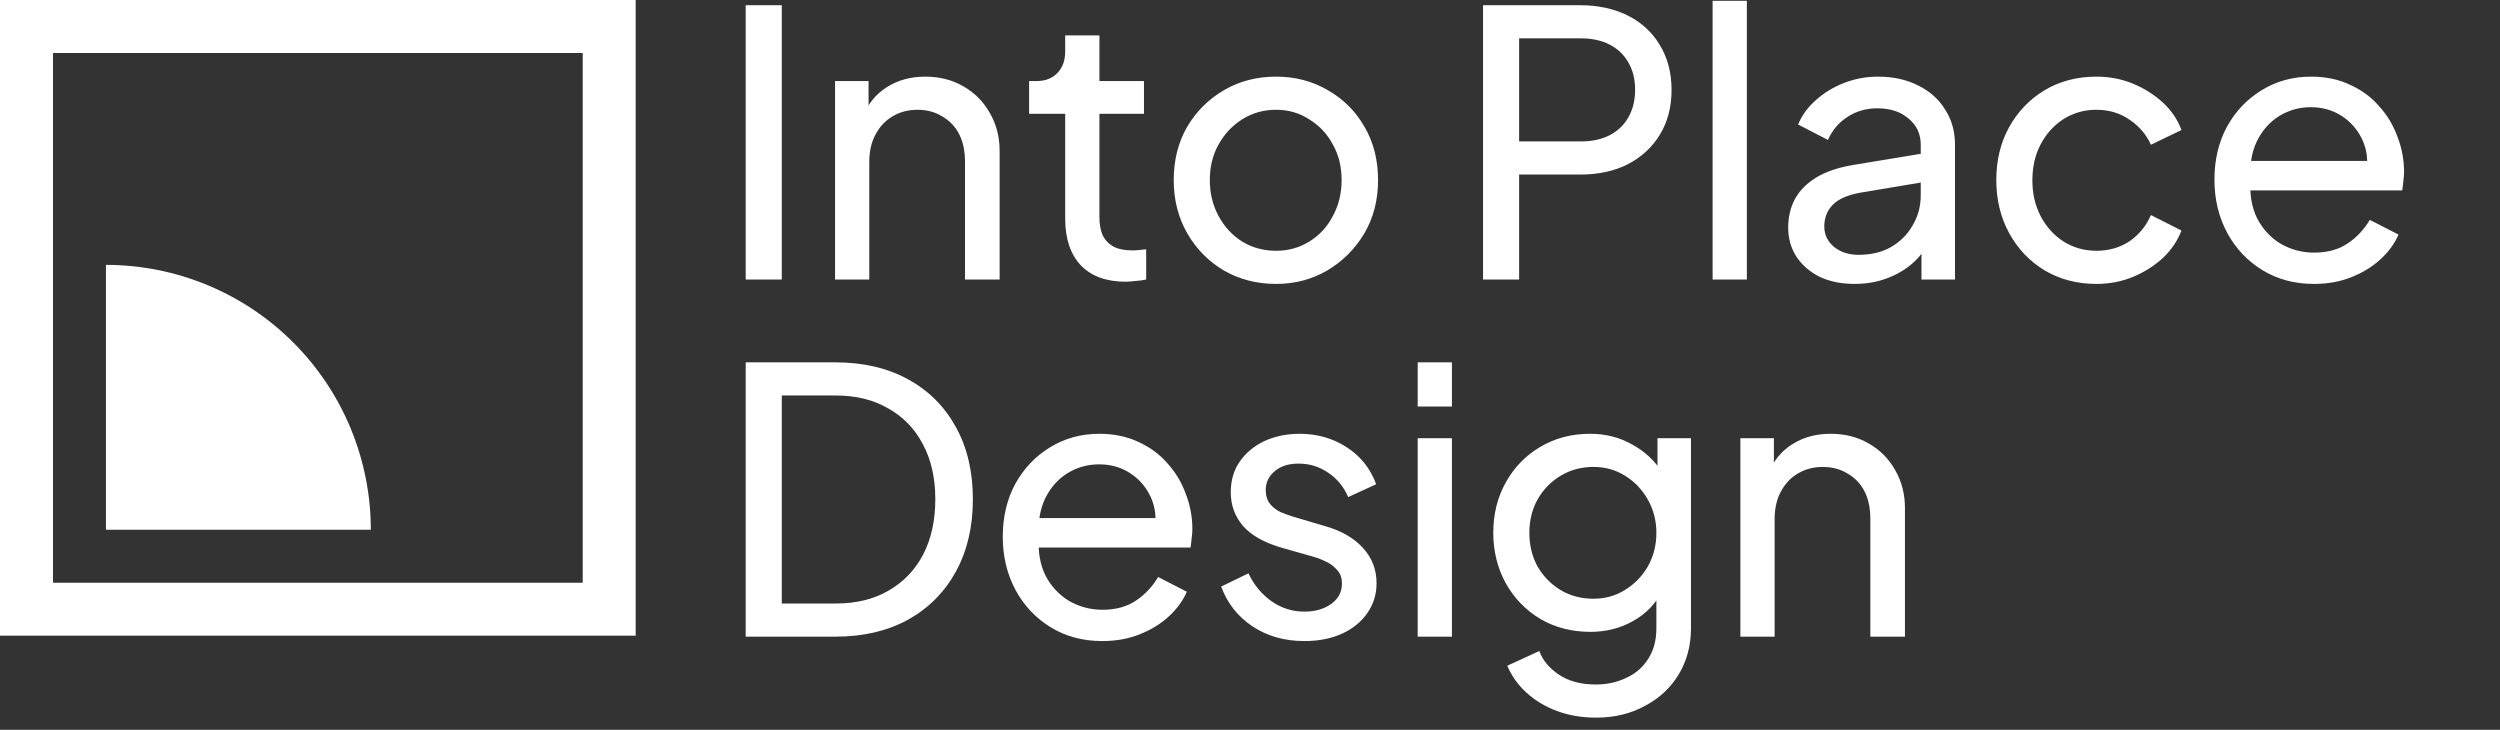
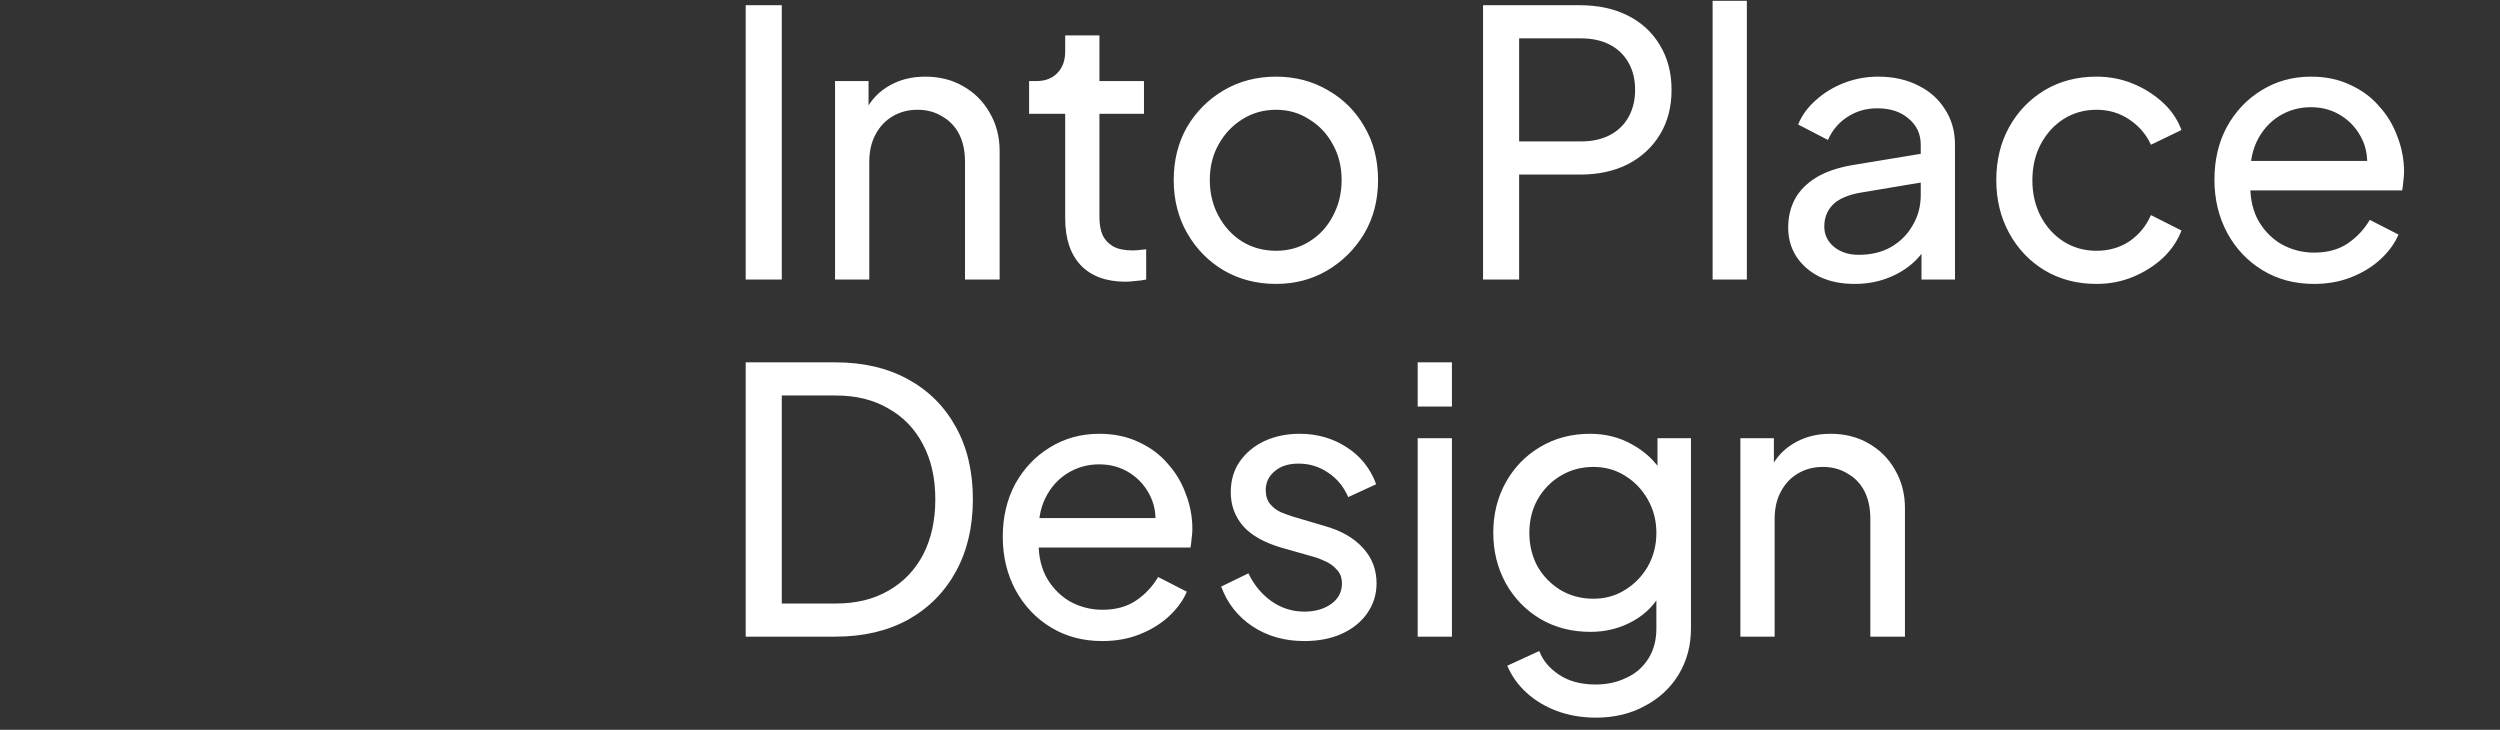
<svg xmlns="http://www.w3.org/2000/svg" width="161" height="47" viewBox="0 0 161 47" fill="none">
  <rect x="0" y="0" width="161" height="47" fill="#333333" stroke="none" />
  <path d="M48.023 18V0.336H50.347V18H48.023ZM53.777 18V5.22H55.935V7.71L55.579 7.496C55.895 6.69 56.401 6.066 57.097 5.623C57.808 5.165 58.638 4.936 59.586 4.936C60.503 4.936 61.317 5.141 62.028 5.552C62.755 5.963 63.324 6.532 63.735 7.259C64.162 7.986 64.376 8.808 64.376 9.725V18H62.147V10.436C62.147 9.725 62.02 9.124 61.767 8.634C61.514 8.144 61.151 7.765 60.677 7.496C60.218 7.212 59.689 7.069 59.088 7.069C58.487 7.069 57.95 7.212 57.476 7.496C57.017 7.765 56.654 8.152 56.385 8.658C56.117 9.148 55.982 9.741 55.982 10.436V18H53.777ZM72.486 18.142C71.237 18.142 70.273 17.786 69.594 17.075C68.93 16.364 68.598 15.36 68.598 14.064V7.33H66.274V5.22H66.748C67.317 5.22 67.768 5.046 68.1 4.698C68.432 4.351 68.598 3.892 68.598 3.323V2.28H70.803V5.22H73.672V7.33H70.803V13.993C70.803 14.42 70.866 14.791 70.993 15.107C71.135 15.423 71.364 15.676 71.68 15.866C71.996 16.04 72.415 16.127 72.937 16.127C73.047 16.127 73.182 16.119 73.34 16.103C73.514 16.087 73.672 16.071 73.814 16.056V18C73.609 18.047 73.379 18.079 73.126 18.095C72.874 18.126 72.66 18.142 72.486 18.142ZM82.18 18.284C80.947 18.284 79.832 18 78.837 17.431C77.841 16.846 77.05 16.048 76.466 15.036C75.881 14.024 75.588 12.878 75.588 11.598C75.588 10.318 75.873 9.18 76.442 8.184C77.027 7.188 77.817 6.398 78.813 5.813C79.809 5.228 80.931 4.936 82.18 4.936C83.413 4.936 84.527 5.228 85.523 5.813C86.519 6.382 87.301 7.164 87.87 8.16C88.455 9.156 88.747 10.302 88.747 11.598C88.747 12.894 88.447 14.048 87.846 15.06C87.246 16.056 86.448 16.846 85.452 17.431C84.472 18 83.381 18.284 82.18 18.284ZM82.18 16.15C82.97 16.15 83.681 15.953 84.314 15.558C84.962 15.162 85.468 14.617 85.831 13.922C86.21 13.226 86.4 12.452 86.4 11.598C86.4 10.729 86.21 9.962 85.831 9.298C85.468 8.618 84.962 8.081 84.314 7.686C83.681 7.275 82.97 7.069 82.18 7.069C81.374 7.069 80.647 7.275 79.998 7.686C79.366 8.081 78.86 8.618 78.481 9.298C78.102 9.962 77.912 10.729 77.912 11.598C77.912 12.452 78.102 13.226 78.481 13.922C78.86 14.617 79.366 15.162 79.998 15.558C80.647 15.953 81.374 16.15 82.18 16.15ZM95.508 18V0.336H101.744C102.914 0.336 103.941 0.557 104.827 1C105.712 1.442 106.399 2.075 106.889 2.896C107.395 3.718 107.648 4.683 107.648 5.789C107.648 6.896 107.395 7.86 106.889 8.682C106.399 9.488 105.712 10.12 104.827 10.579C103.957 11.021 102.93 11.242 101.744 11.242H97.832V18H95.508ZM97.832 9.108H101.815C102.527 9.108 103.143 8.974 103.665 8.705C104.186 8.437 104.589 8.049 104.874 7.544C105.158 7.038 105.301 6.453 105.301 5.789C105.301 5.109 105.158 4.525 104.874 4.035C104.589 3.529 104.186 3.141 103.665 2.873C103.143 2.604 102.527 2.47 101.815 2.47H97.832V9.108ZM110.292 18V0.051H112.497V18H110.292ZM119.428 18.284C118.59 18.284 117.847 18.134 117.199 17.834C116.567 17.518 116.069 17.091 115.706 16.553C115.342 16 115.16 15.368 115.16 14.657C115.16 13.977 115.302 13.368 115.587 12.831C115.887 12.278 116.346 11.812 116.962 11.432C117.594 11.053 118.385 10.784 119.333 10.626L124.075 9.844V11.693L119.831 12.404C119.009 12.546 118.408 12.807 118.029 13.187C117.666 13.566 117.484 14.032 117.484 14.586C117.484 15.107 117.689 15.542 118.1 15.89C118.527 16.237 119.057 16.411 119.689 16.411C120.495 16.411 121.19 16.245 121.775 15.913C122.376 15.566 122.842 15.099 123.174 14.514C123.522 13.93 123.696 13.281 123.696 12.57V9.322C123.696 8.626 123.435 8.065 122.913 7.638C122.408 7.196 121.736 6.975 120.898 6.975C120.171 6.975 119.523 7.164 118.954 7.544C118.401 7.907 117.99 8.397 117.721 9.014L115.8 8.018C116.037 7.433 116.417 6.911 116.938 6.453C117.46 5.979 118.069 5.607 118.764 5.339C119.46 5.07 120.187 4.936 120.945 4.936C121.925 4.936 122.787 5.125 123.53 5.505C124.273 5.868 124.85 6.382 125.261 7.046C125.687 7.694 125.901 8.453 125.901 9.322V18H123.743V15.581L124.146 15.724C123.878 16.23 123.514 16.672 123.056 17.051C122.597 17.431 122.06 17.731 121.443 17.952C120.827 18.174 120.155 18.284 119.428 18.284ZM135.01 18.284C133.761 18.284 132.647 17.992 131.667 17.407C130.703 16.822 129.944 16.024 129.391 15.012C128.838 14.001 128.561 12.863 128.561 11.598C128.561 10.318 128.838 9.18 129.391 8.184C129.944 7.188 130.703 6.398 131.667 5.813C132.647 5.228 133.761 4.936 135.01 4.936C135.848 4.936 136.63 5.086 137.357 5.386C138.085 5.686 138.725 6.089 139.278 6.595C139.831 7.101 140.234 7.694 140.487 8.373L138.519 9.322C138.219 8.658 137.76 8.121 137.144 7.71C136.528 7.283 135.816 7.069 135.01 7.069C134.236 7.069 133.532 7.267 132.9 7.662C132.283 8.057 131.793 8.595 131.43 9.274C131.066 9.954 130.885 10.737 130.885 11.622C130.885 12.475 131.066 13.25 131.43 13.945C131.793 14.625 132.283 15.162 132.9 15.558C133.532 15.953 134.236 16.15 135.01 16.15C135.816 16.15 136.528 15.945 137.144 15.534C137.76 15.107 138.219 14.546 138.519 13.851L140.487 14.846C140.234 15.51 139.831 16.103 139.278 16.625C138.725 17.13 138.085 17.534 137.357 17.834C136.63 18.134 135.848 18.284 135.01 18.284ZM149.012 18.284C147.779 18.284 146.68 17.992 145.716 17.407C144.752 16.822 143.993 16.024 143.44 15.012C142.887 13.985 142.61 12.839 142.61 11.574C142.61 10.294 142.879 9.156 143.416 8.16C143.969 7.164 144.712 6.382 145.645 5.813C146.593 5.228 147.652 4.936 148.822 4.936C149.771 4.936 150.608 5.109 151.335 5.457C152.078 5.789 152.703 6.247 153.208 6.832C153.73 7.401 154.125 8.057 154.394 8.8C154.679 9.527 154.821 10.286 154.821 11.076C154.821 11.25 154.805 11.448 154.773 11.669C154.758 11.875 154.734 12.072 154.702 12.262H144.222V10.365H153.422L152.379 11.219C152.521 10.397 152.442 9.662 152.142 9.014C151.841 8.366 151.399 7.852 150.814 7.473C150.229 7.093 149.565 6.903 148.822 6.903C148.079 6.903 147.4 7.093 146.783 7.473C146.167 7.852 145.684 8.397 145.337 9.108C145.005 9.804 144.87 10.634 144.934 11.598C144.87 12.531 145.013 13.353 145.36 14.064C145.724 14.759 146.23 15.305 146.878 15.7C147.542 16.079 148.261 16.269 149.036 16.269C149.889 16.269 150.608 16.071 151.193 15.676C151.778 15.281 152.252 14.775 152.616 14.159L154.465 15.107C154.212 15.692 153.817 16.23 153.28 16.72C152.758 17.194 152.134 17.573 151.407 17.858C150.695 18.142 149.897 18.284 149.012 18.284ZM48.023 41V23.336H53.809C55.595 23.336 57.152 23.699 58.48 24.427C59.807 25.154 60.835 26.181 61.562 27.509C62.289 28.821 62.653 30.37 62.653 32.156C62.653 33.926 62.289 35.475 61.562 36.803C60.835 38.131 59.807 39.166 58.48 39.909C57.152 40.636 55.595 41 53.809 41H48.023ZM50.347 38.866H53.832C55.144 38.866 56.275 38.589 57.223 38.036C58.187 37.483 58.93 36.708 59.452 35.712C59.973 34.701 60.234 33.515 60.234 32.156C60.234 30.781 59.965 29.595 59.428 28.599C58.906 27.604 58.163 26.837 57.199 26.3C56.251 25.746 55.129 25.47 53.832 25.47H50.347V38.866ZM70.98 41.284C69.747 41.284 68.648 40.992 67.684 40.407C66.72 39.822 65.961 39.024 65.408 38.012C64.855 36.985 64.578 35.839 64.578 34.574C64.578 33.294 64.847 32.156 65.384 31.16C65.937 30.164 66.68 29.382 67.613 28.813C68.561 28.228 69.62 27.936 70.79 27.936C71.738 27.936 72.576 28.11 73.303 28.457C74.046 28.789 74.671 29.247 75.176 29.832C75.698 30.401 76.093 31.057 76.362 31.8C76.646 32.527 76.789 33.286 76.789 34.077C76.789 34.25 76.773 34.448 76.741 34.669C76.725 34.875 76.702 35.072 76.67 35.262H66.19V33.365H75.39L74.347 34.219C74.489 33.397 74.41 32.662 74.109 32.014C73.809 31.366 73.367 30.852 72.782 30.473C72.197 30.093 71.533 29.904 70.79 29.904C70.047 29.904 69.367 30.093 68.751 30.473C68.135 30.852 67.652 31.397 67.305 32.108C66.973 32.804 66.838 33.634 66.902 34.598C66.838 35.531 66.981 36.353 67.328 37.064C67.692 37.759 68.198 38.305 68.846 38.7C69.51 39.079 70.229 39.269 71.003 39.269C71.857 39.269 72.576 39.071 73.161 38.676C73.746 38.281 74.22 37.775 74.584 37.159L76.433 38.107C76.18 38.692 75.785 39.23 75.248 39.719C74.726 40.194 74.102 40.573 73.374 40.858C72.663 41.142 71.865 41.284 70.98 41.284ZM84.003 41.284C82.722 41.284 81.608 40.968 80.659 40.336C79.711 39.704 79.039 38.85 78.644 37.775L80.399 36.922C80.762 37.68 81.26 38.281 81.892 38.724C82.525 39.166 83.228 39.388 84.003 39.388C84.698 39.388 85.275 39.221 85.733 38.89C86.192 38.558 86.421 38.123 86.421 37.586C86.421 37.206 86.31 36.906 86.089 36.685C85.884 36.447 85.631 36.266 85.33 36.139C85.03 35.997 84.753 35.894 84.501 35.831L82.58 35.286C81.426 34.954 80.581 34.48 80.043 33.863C79.521 33.247 79.261 32.527 79.261 31.706C79.261 30.947 79.45 30.291 79.83 29.738C80.225 29.169 80.754 28.726 81.418 28.41C82.098 28.094 82.857 27.936 83.694 27.936C84.817 27.936 85.82 28.22 86.706 28.789C87.606 29.358 88.247 30.156 88.626 31.184L86.824 32.014C86.54 31.35 86.113 30.828 85.544 30.449C84.975 30.054 84.335 29.856 83.623 29.856C82.975 29.856 82.462 30.022 82.082 30.354C81.703 30.67 81.513 31.073 81.513 31.563C81.513 31.927 81.608 32.227 81.798 32.464C81.987 32.685 82.216 32.859 82.485 32.986C82.754 33.096 83.015 33.191 83.268 33.27L85.354 33.887C86.397 34.187 87.204 34.653 87.772 35.286C88.357 35.918 88.65 36.677 88.65 37.562C88.65 38.273 88.452 38.913 88.057 39.482C87.662 40.051 87.117 40.494 86.421 40.81C85.725 41.126 84.919 41.284 84.003 41.284ZM91.299 41V28.22H93.504V41H91.299ZM91.299 26.181V23.336H93.504V26.181H91.299ZM102.782 46.216C101.881 46.216 101.044 46.074 100.269 45.789C99.51 45.505 98.854 45.109 98.301 44.604C97.763 44.114 97.353 43.537 97.068 42.873L99.131 41.925C99.352 42.525 99.771 43.031 100.388 43.442C101.02 43.869 101.81 44.082 102.759 44.082C103.486 44.082 104.142 43.94 104.726 43.655C105.327 43.387 105.801 42.976 106.149 42.422C106.497 41.885 106.671 41.229 106.671 40.455V37.586L107.074 38.012C106.631 38.882 105.991 39.546 105.153 40.004C104.331 40.462 103.422 40.692 102.427 40.692C101.225 40.692 100.15 40.415 99.202 39.862C98.253 39.293 97.51 38.526 96.973 37.562C96.436 36.582 96.167 35.499 96.167 34.314C96.167 33.112 96.436 32.029 96.973 31.065C97.51 30.101 98.246 29.342 99.178 28.789C100.127 28.22 101.202 27.936 102.403 27.936C103.399 27.936 104.3 28.165 105.106 28.623C105.928 29.066 106.584 29.682 107.074 30.473L106.742 31.065V28.22H108.899V40.455C108.899 41.561 108.639 42.549 108.117 43.418C107.595 44.288 106.868 44.967 105.936 45.457C105.019 45.963 103.968 46.216 102.782 46.216ZM102.616 38.558C103.375 38.558 104.055 38.368 104.655 37.989C105.272 37.609 105.762 37.103 106.125 36.471C106.489 35.823 106.671 35.104 106.671 34.314C106.671 33.539 106.489 32.828 106.125 32.18C105.762 31.532 105.272 31.018 104.655 30.639C104.055 30.259 103.375 30.07 102.616 30.07C101.842 30.07 101.138 30.259 100.506 30.639C99.874 31.018 99.376 31.532 99.012 32.18C98.664 32.812 98.49 33.523 98.49 34.314C98.49 35.104 98.664 35.823 99.012 36.471C99.376 37.103 99.866 37.609 100.482 37.989C101.115 38.368 101.826 38.558 102.616 38.558ZM112.081 41V28.22H114.238V30.71L113.883 30.496C114.199 29.69 114.705 29.066 115.4 28.623C116.112 28.165 116.941 27.936 117.89 27.936C118.807 27.936 119.621 28.141 120.332 28.552C121.059 28.963 121.628 29.532 122.039 30.259C122.466 30.986 122.679 31.808 122.679 32.725V41H120.45V33.436C120.45 32.725 120.324 32.124 120.071 31.634C119.818 31.144 119.455 30.765 118.98 30.496C118.522 30.212 117.993 30.07 117.392 30.07C116.791 30.07 116.254 30.212 115.78 30.496C115.321 30.765 114.958 31.152 114.689 31.658C114.42 32.148 114.286 32.741 114.286 33.436V41H112.081Z" fill="white" />
-   <path fill-rule="evenodd" clip-rule="evenodd" d="M3.412 3.412H37.527V37.527H3.412V3.412ZM0 40.938V0H40.938V40.938H0ZM18.885 22.054C22.084 25.253 23.881 29.591 23.881 34.115H6.823L6.823 25.331L6.823 17.058C11.347 17.058 15.686 18.855 18.885 22.054Z" fill="white" />
</svg>